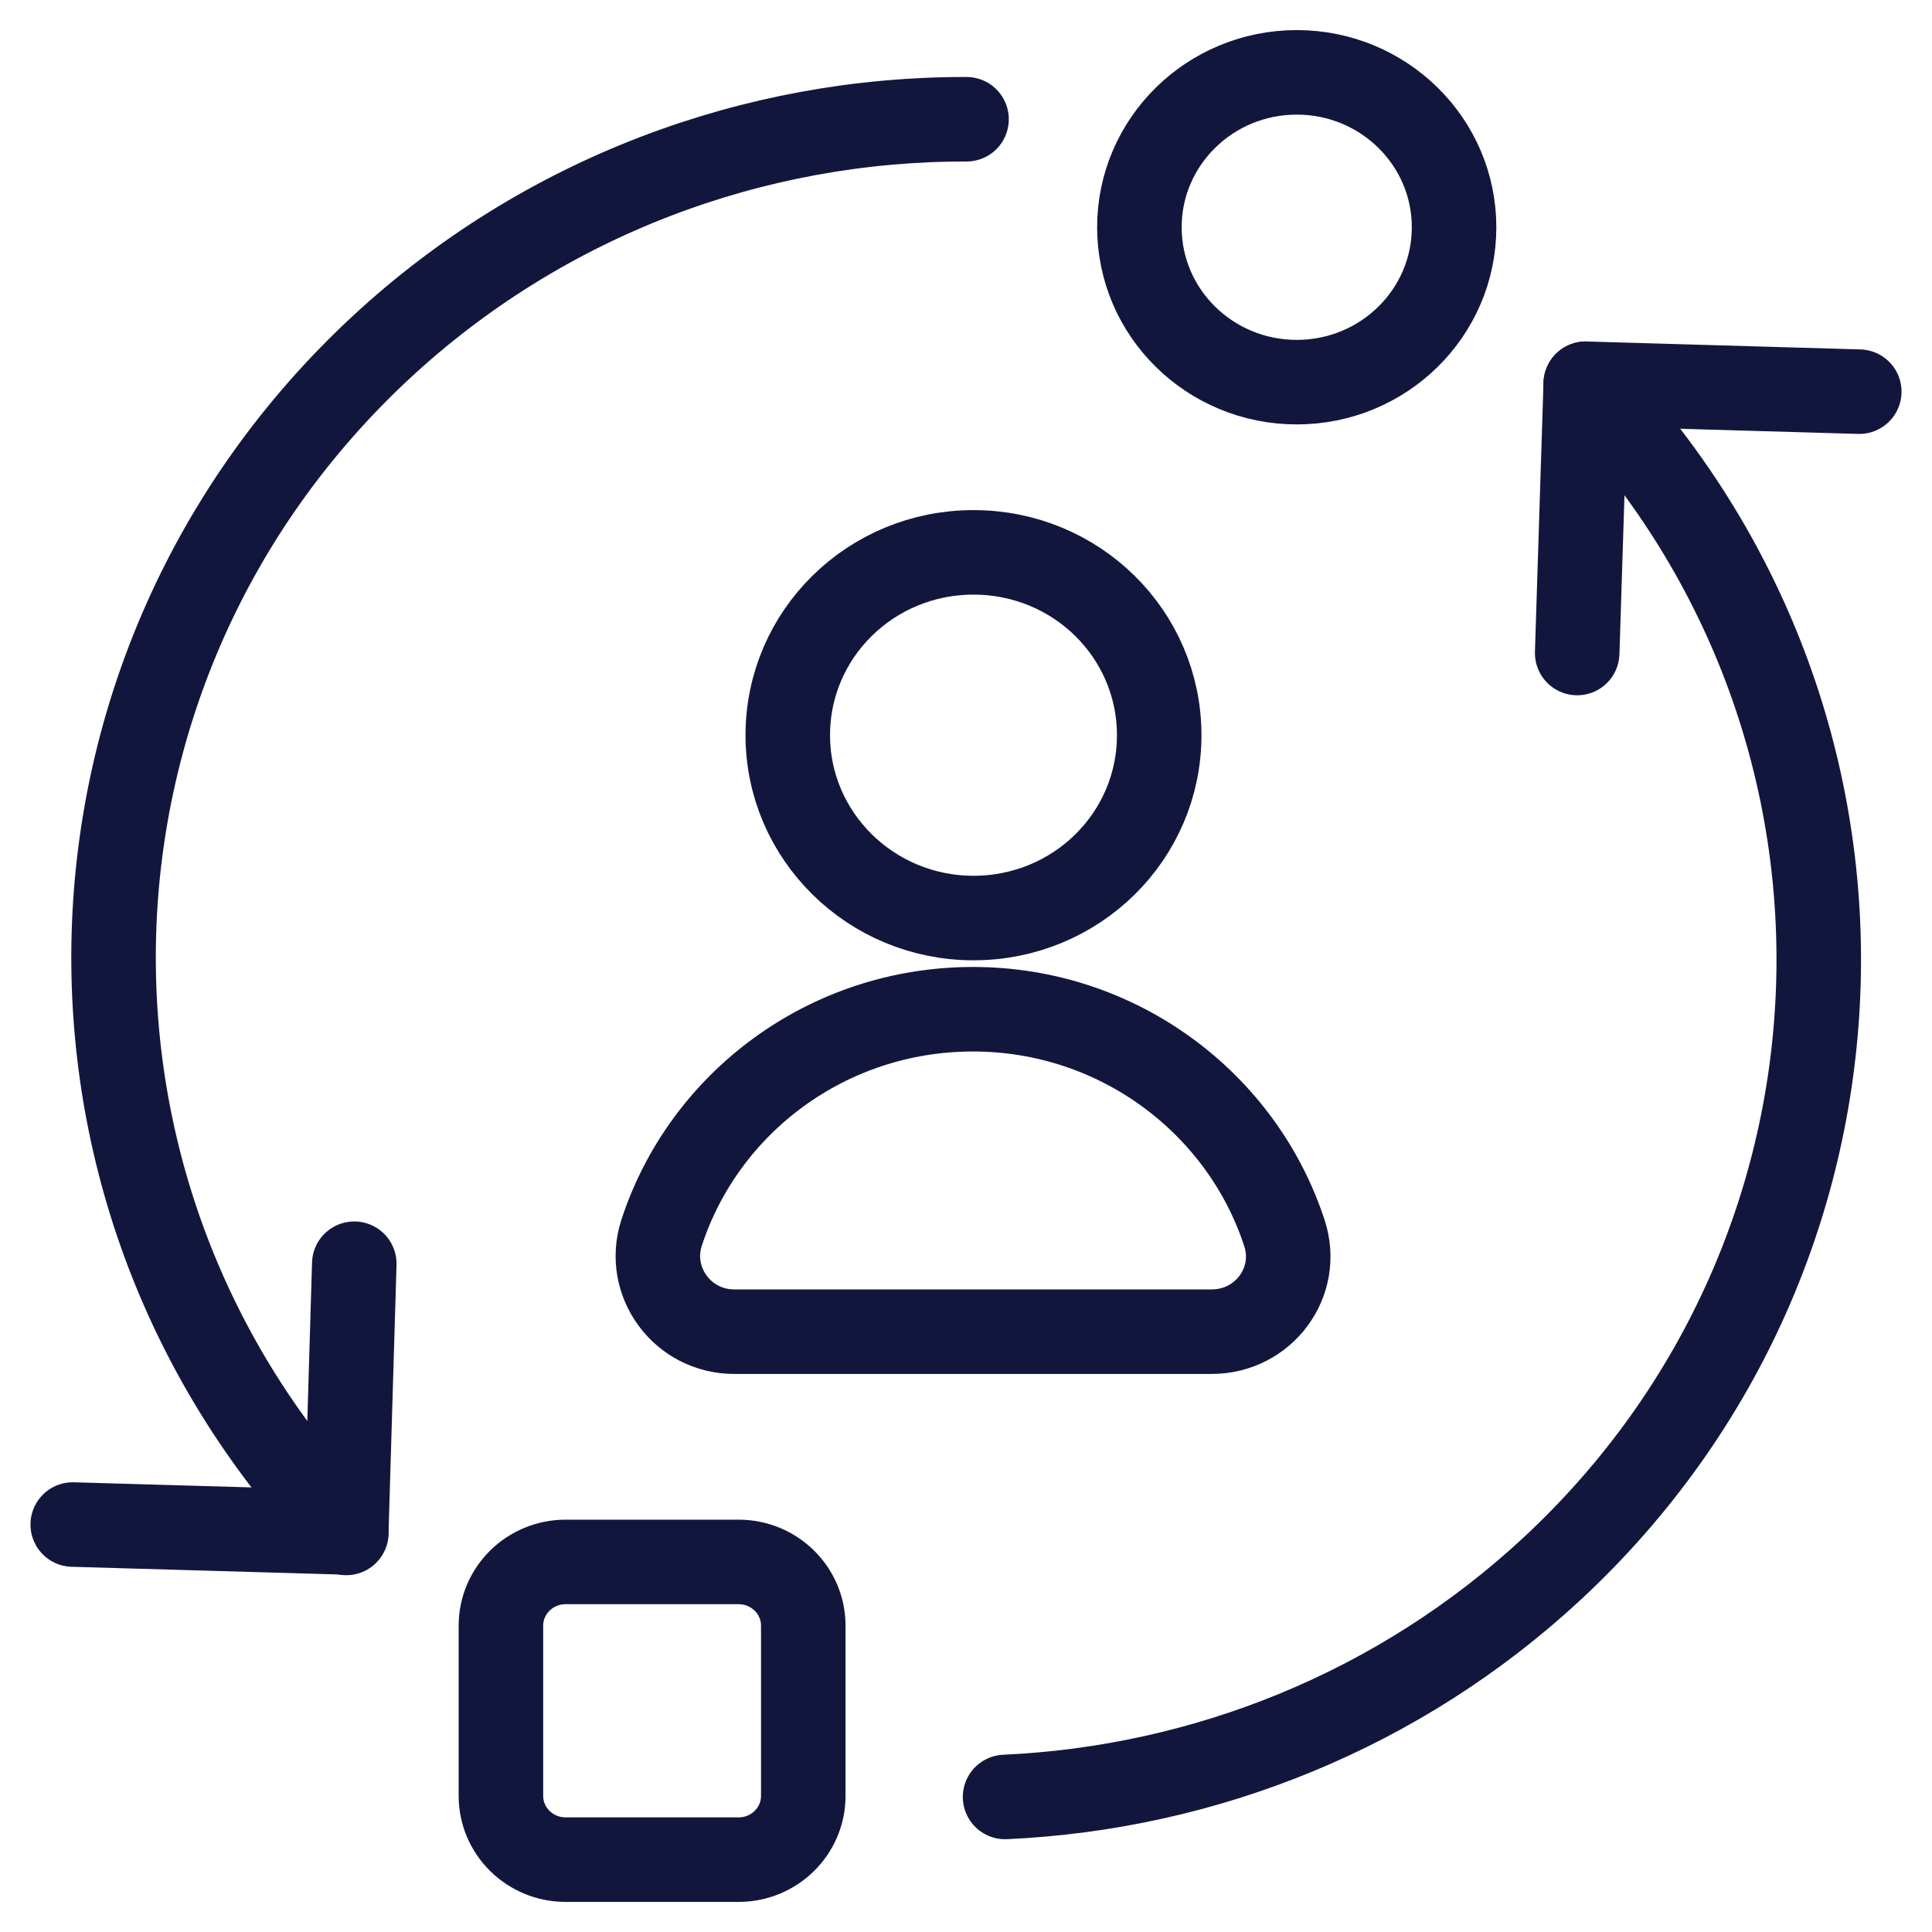
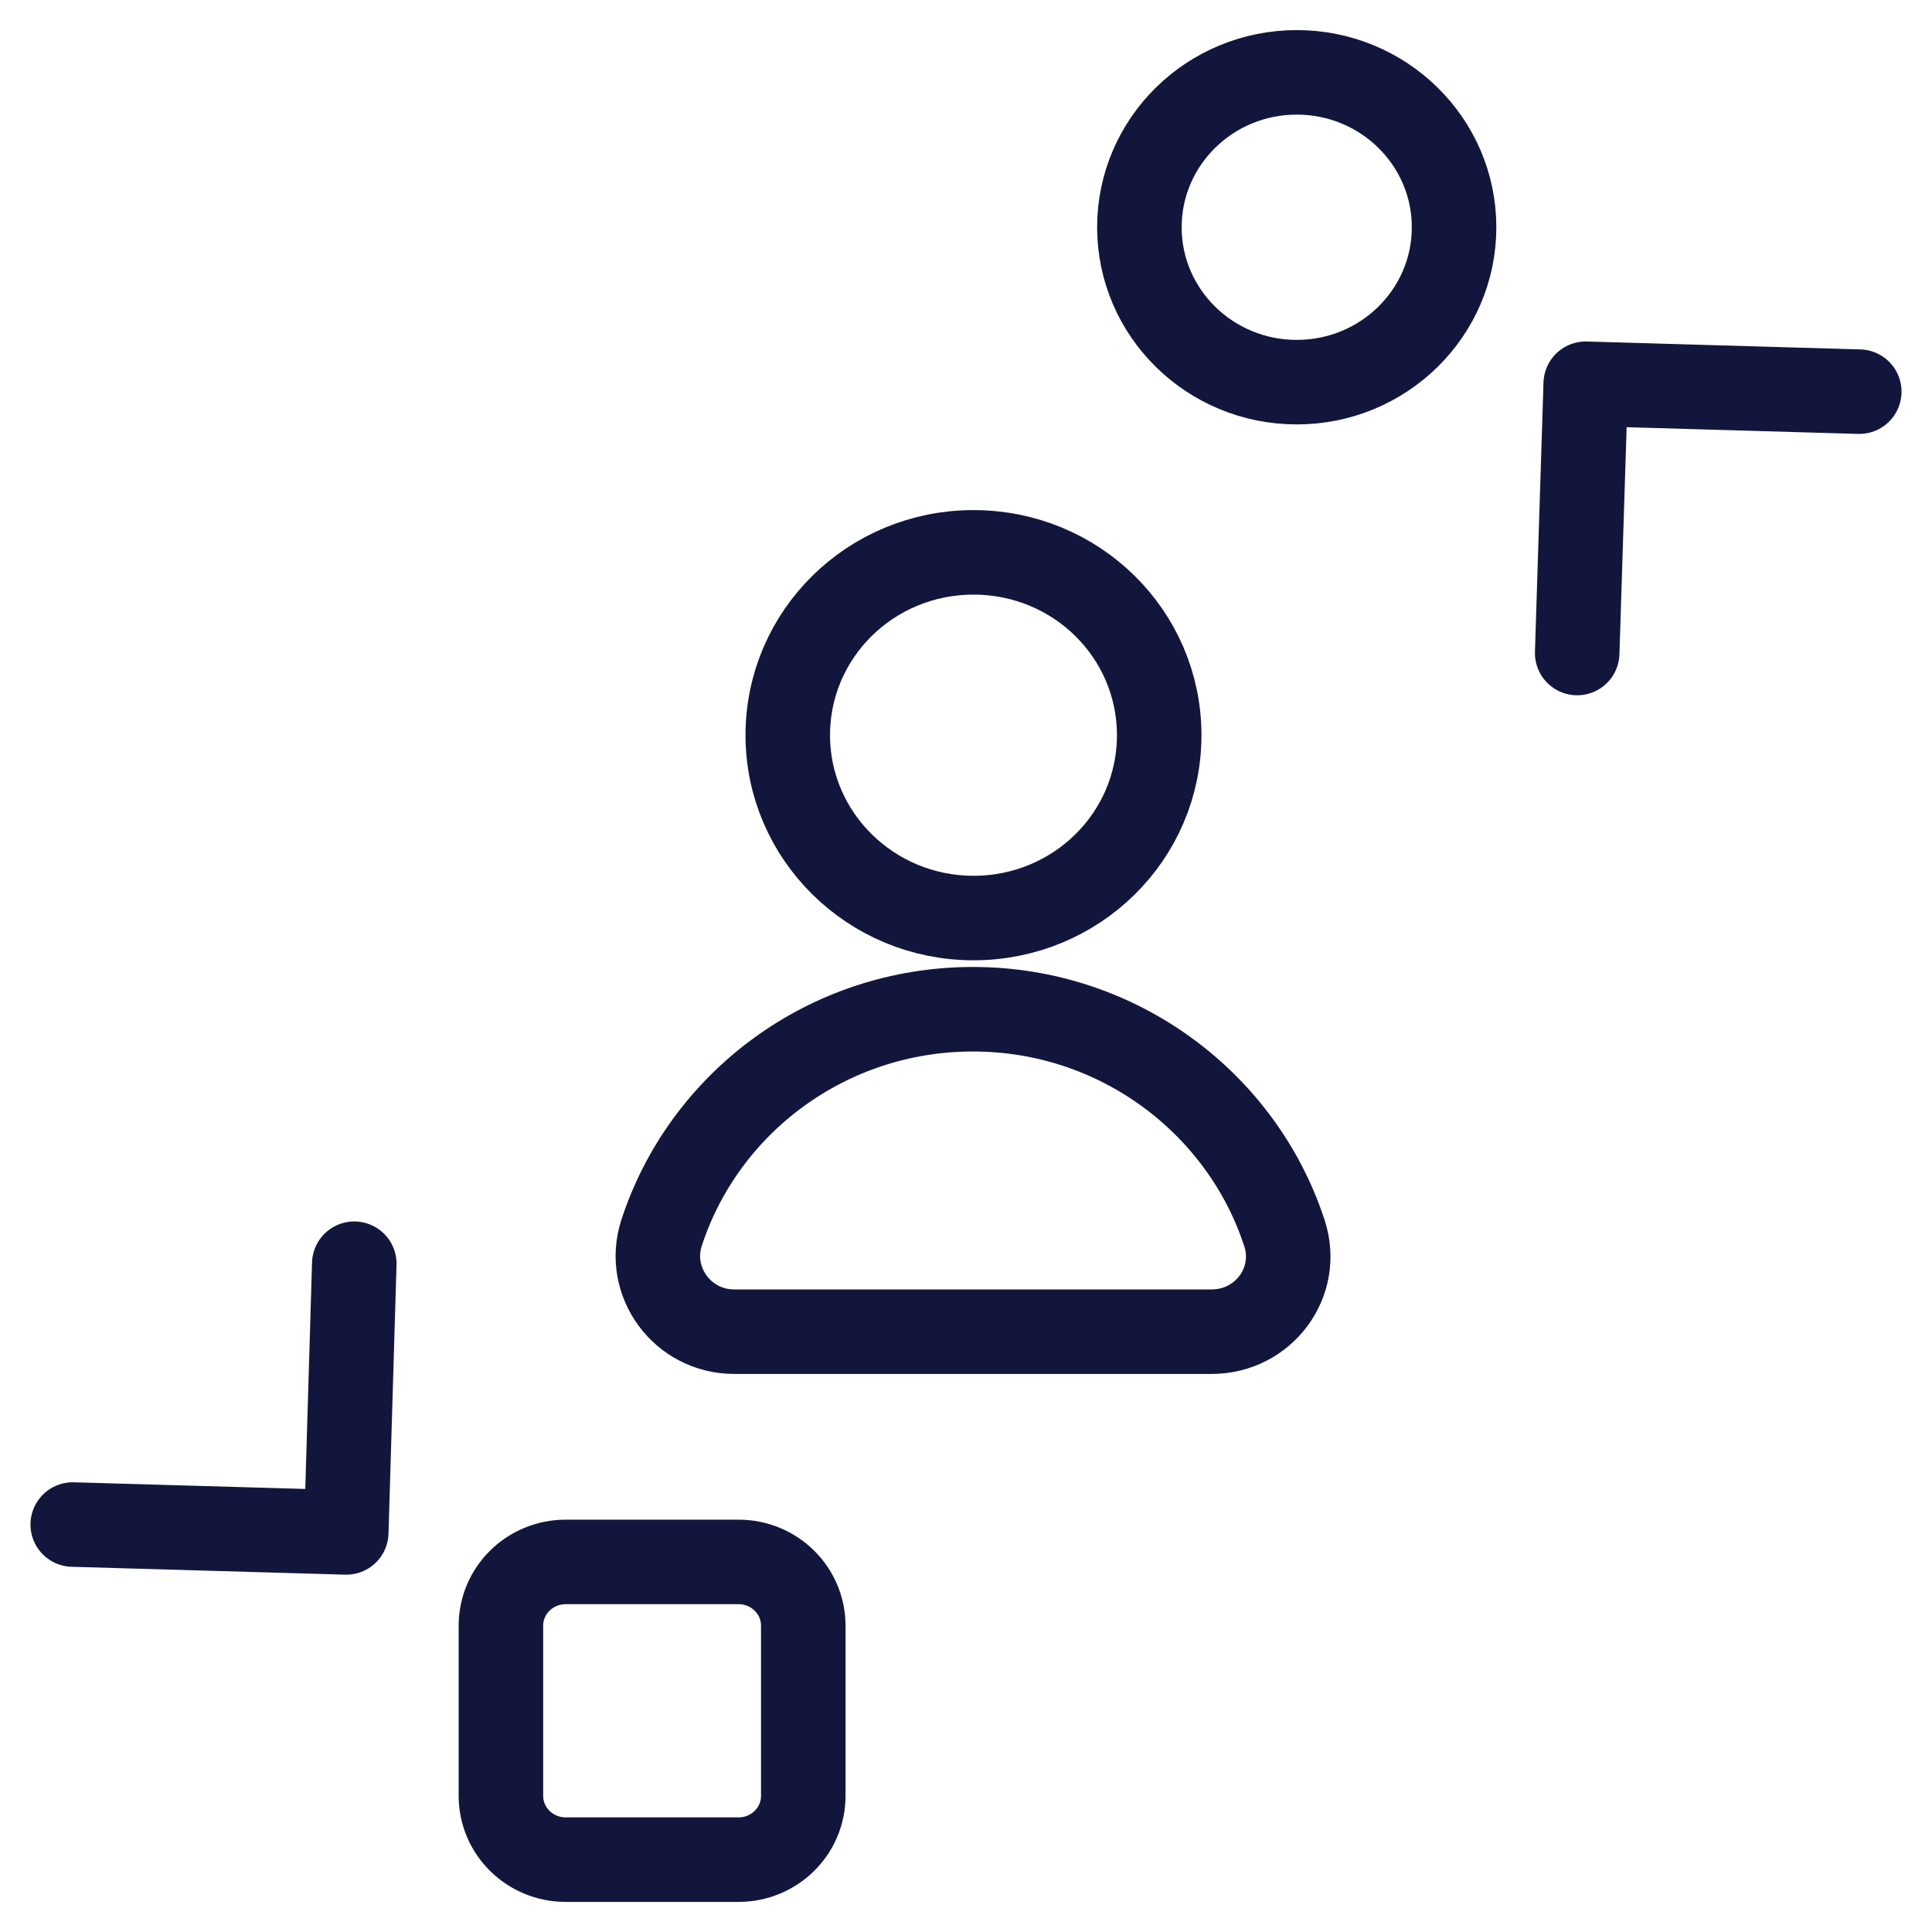
<svg xmlns="http://www.w3.org/2000/svg" width="40" height="40" viewBox="0 0 40 40" fill="none">
  <g clip-path="url(#clip0_26_66)">
-     <path d="M7.169 31.738C0.476 24.767 0.797 13.793 7.878 7.203C11.246 4.072 15.612 2.458 20.011 2.469M32.831 7.945C39.524 14.905 39.214 25.891 32.144 32.469C28.975 35.415 24.931 37.018 20.809 37.204" stroke="#13163C" stroke-width="1.75" stroke-linecap="round" stroke-linejoin="round" />
    <path d="M1.506 31.564L7.169 31.727L7.335 26.164M38.494 8.109L32.831 7.945L32.654 13.52" stroke="#13163C" stroke-width="1.75" stroke-linecap="round" stroke-linejoin="round" />
    <path d="M26.848 7.912C28.647 7.912 30.105 6.476 30.105 4.705C30.105 2.934 28.647 1.498 26.848 1.498C25.049 1.498 23.59 2.934 23.59 4.705C23.59 6.476 25.049 7.912 26.848 7.912Z" stroke="#13163C" stroke-width="1.75" stroke-linecap="round" stroke-linejoin="round" />
    <path d="M15.291 32.338H11.712C10.971 32.338 10.371 32.929 10.371 33.658V37.182C10.371 37.911 10.971 38.502 11.712 38.502H15.291C16.031 38.502 16.631 37.911 16.631 37.182V33.658C16.631 32.929 16.031 32.338 15.291 32.338Z" stroke="#13163C" stroke-width="1.75" stroke-linecap="round" stroke-linejoin="round" />
    <path d="M16.31 15.222C16.31 17.305 18.028 19.007 20.155 19.007C22.283 19.007 24 17.316 24 15.222C24 13.127 22.283 11.436 20.155 11.436C18.028 11.436 16.31 13.127 16.31 15.222ZM25.086 27.571C26.161 27.571 26.925 26.546 26.593 25.531C25.718 22.847 23.158 20.895 20.144 20.895C17.13 20.895 14.57 22.836 13.695 25.531C13.374 26.535 14.127 27.571 15.202 27.571H25.086Z" stroke="#13163C" stroke-width="1.75" stroke-linecap="round" stroke-linejoin="round" />
  </g>
  <defs>
    <clipPath id="clip0_26_66">
      <rect width="40" height="40" fill="white" />
    </clipPath>
  </defs>
</svg>